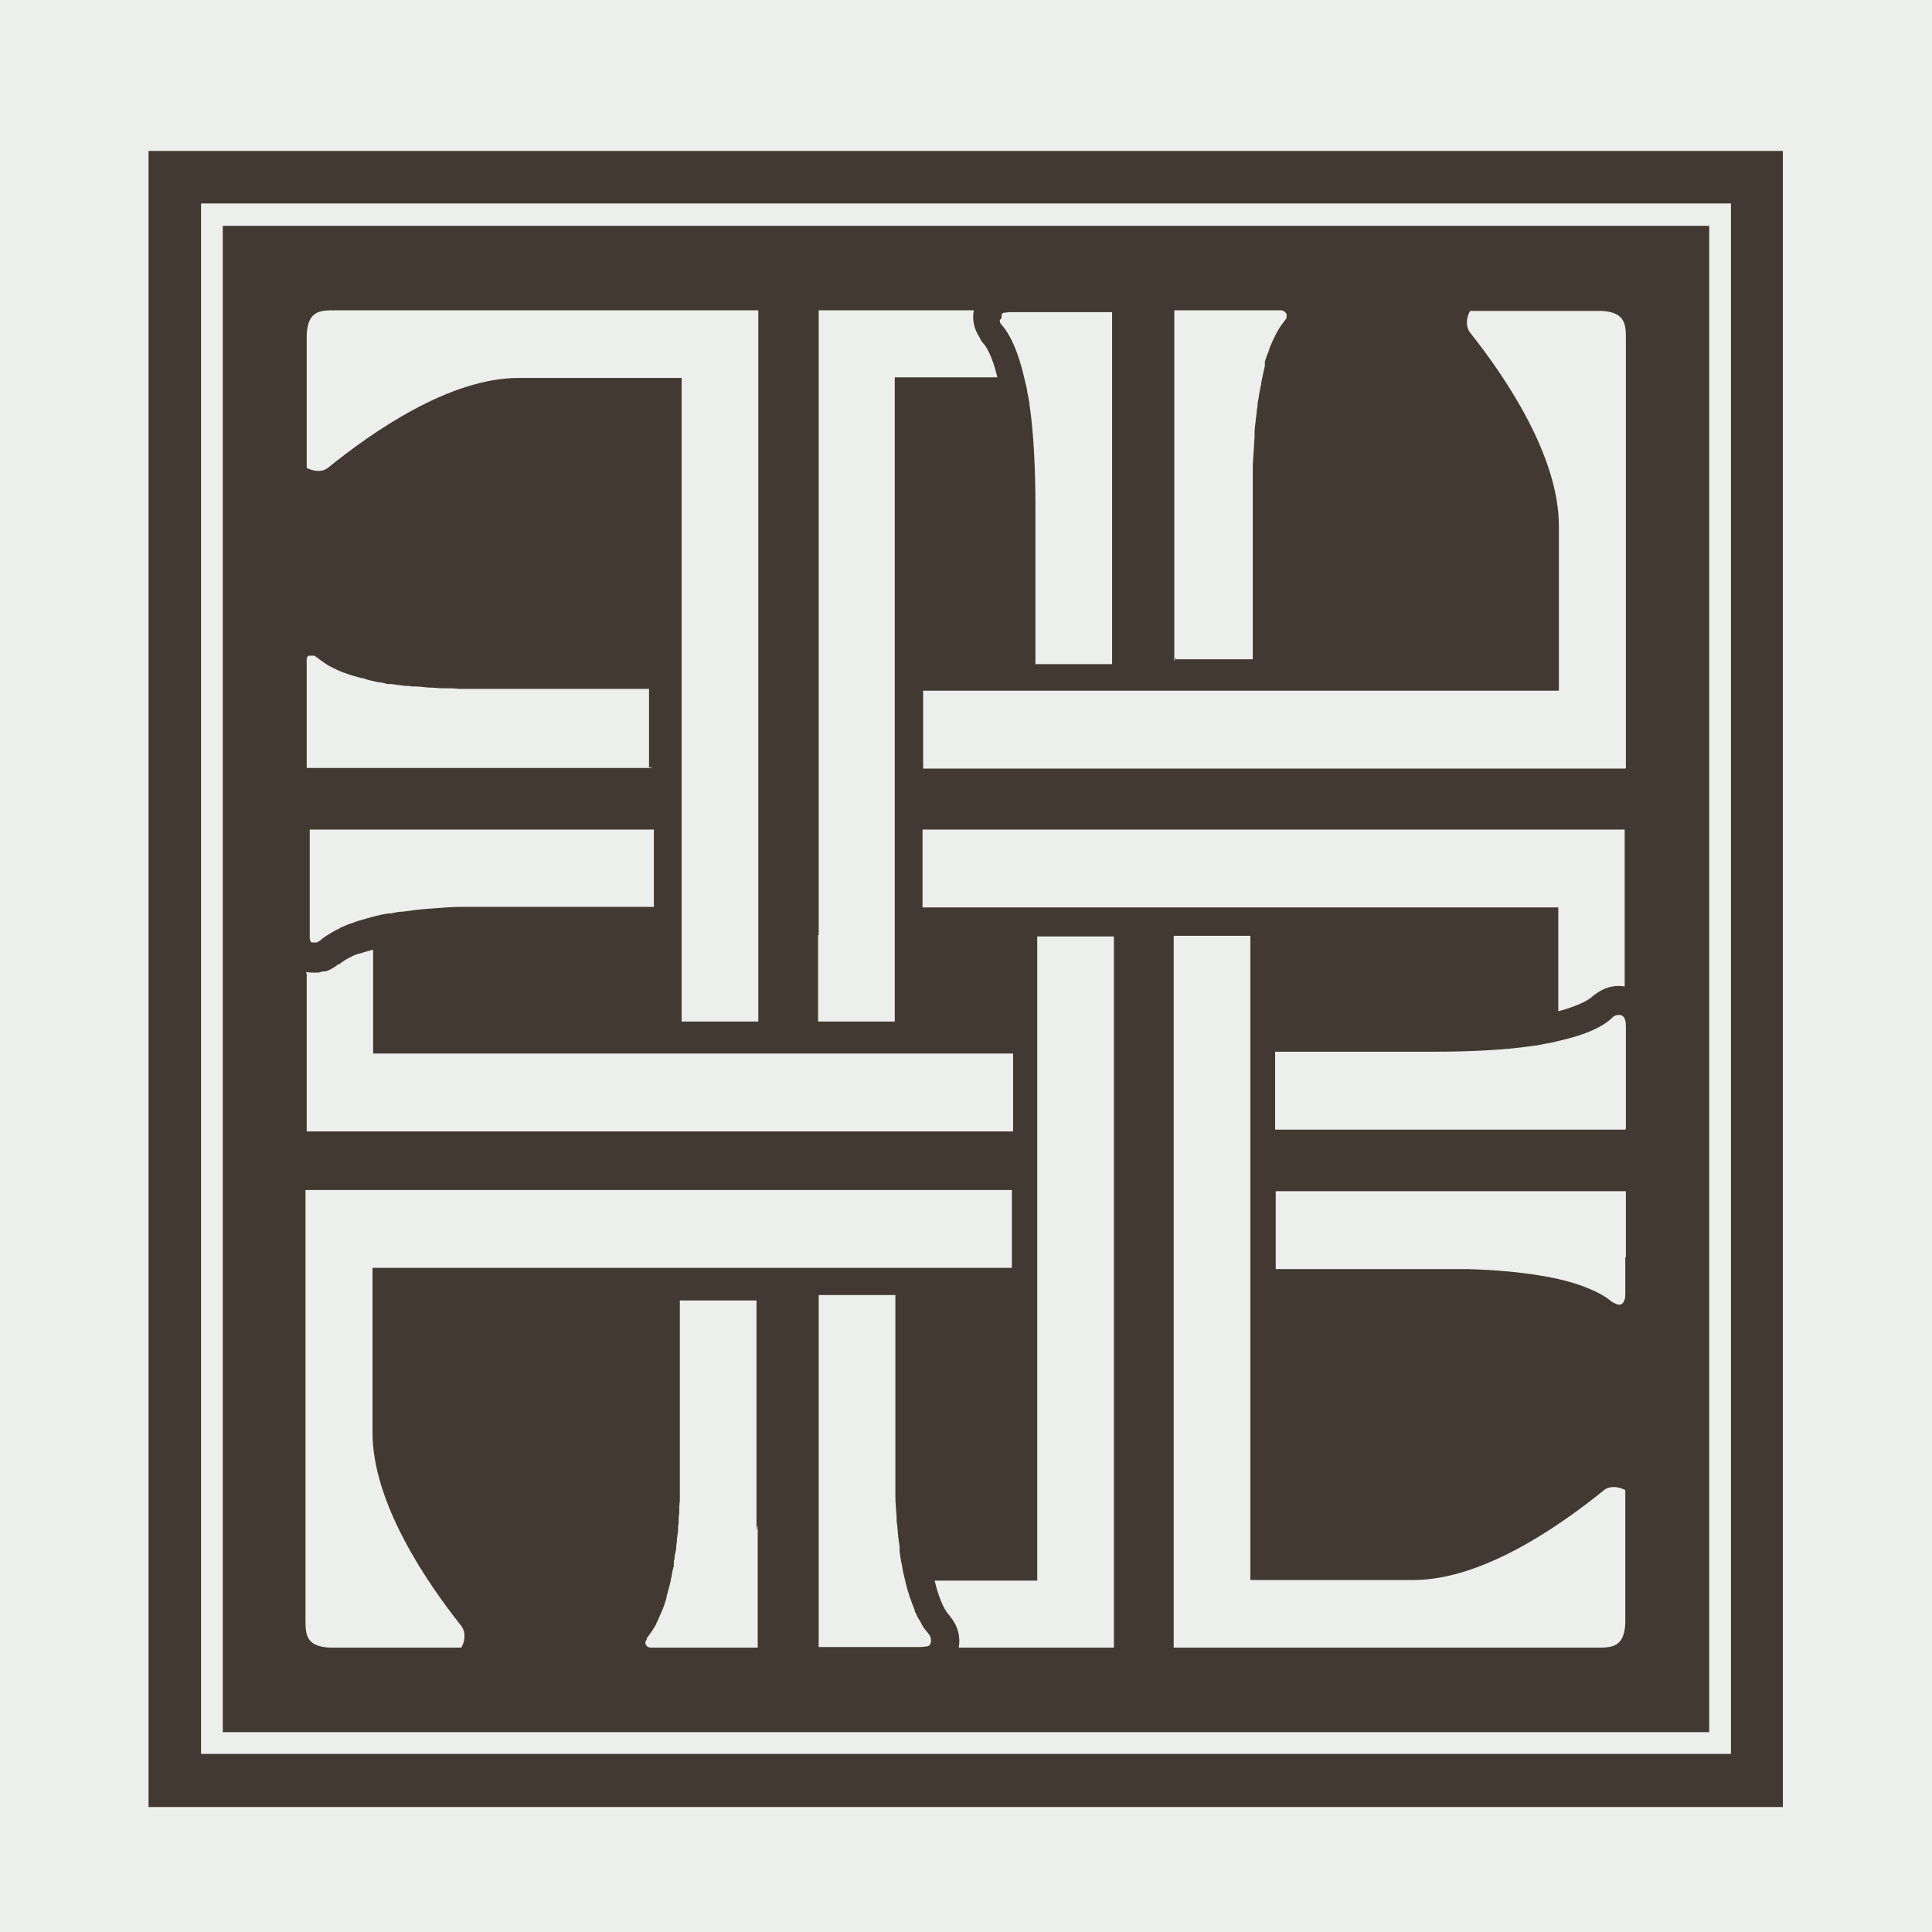
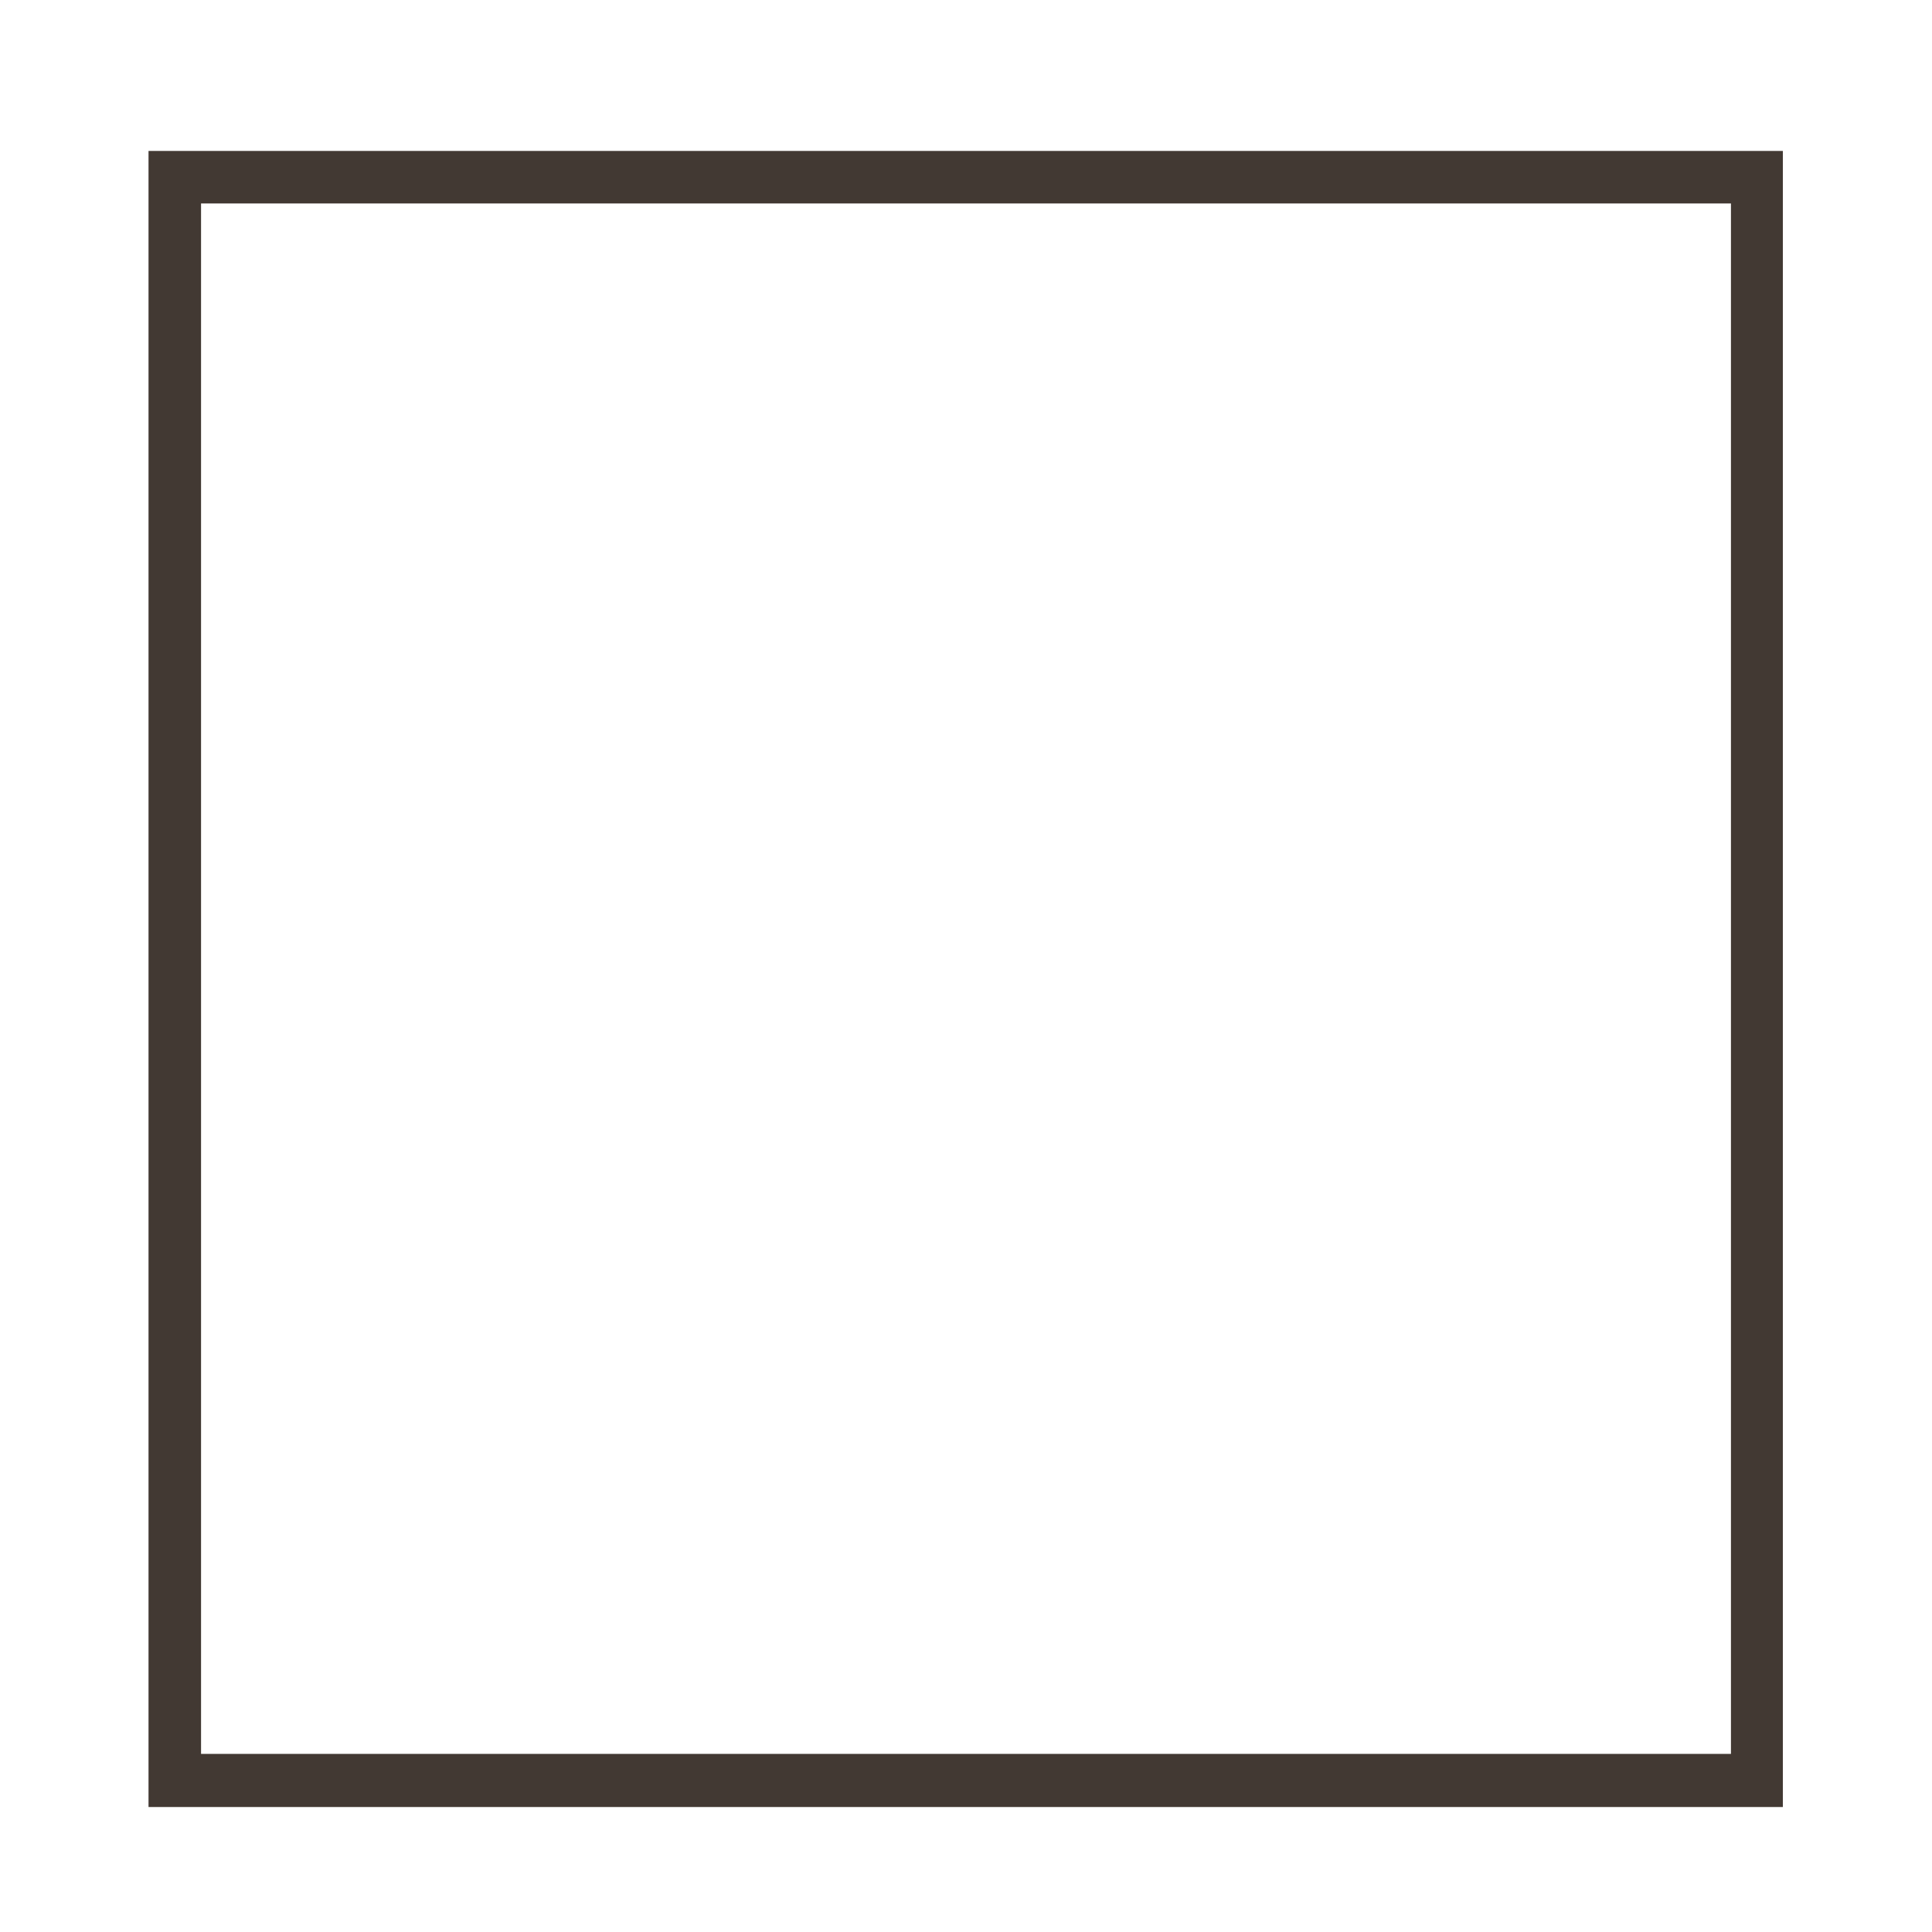
<svg xmlns="http://www.w3.org/2000/svg" viewBox="0 0 32 32" data-name="Layer 1" id="Layer_1">
  <defs>
    <style>
      .cls-1 {
        fill: #423933;
      }

      .cls-1, .cls-2 {
        stroke-width: 0px;
      }

      .cls-2 {
        fill: #edefec;
      }
    </style>
  </defs>
-   <rect height="32" width="32" class="cls-2" />
  <g>
    <path d="m2.46,2.5v27.43h27.07V2.5H2.46Zm26.21,26.55H3.33V3.37h25.34v25.68Z" class="cls-1" />
-     <path d="m28.31,3.74H3.69v24.95h24.62V3.74Zm-8.86,7.21v-5.81h1.69s0,0,.01,0c.03,0,.05,0,.07,0,0,0,0,0,0,0,.03,0,.05.02.07.03,0,0,0,0,0,0,0,0,0,0,0,0,0,.01.01.02.02.03,0,0,0,0,0,0,0,0,0,0,0,0,0,.01,0,.02,0,.04,0,0,0,.01,0,.02,0,0,0,0,0,0,0,.02-.02.03-.03.05,0,0,0,0,0,0-.01.01-.02.03-.03.04-.08.1-.15.24-.22.41,0,0,0,0,0,0,0,0,0,0,0,0-.01.03-.02.08-.04.11-.01.04-.03.08-.04.12,0,.01,0,.02,0,.04,0,0,0,.02,0,.03-.02.09-.04.18-.06.28,0,.02,0,.04-.01.06-.02.09-.03.18-.05.28,0,.03,0,.06-.01.09-.01.12-.03.24-.04.37,0,.03,0,.06,0,.09-.01.15-.02.3-.03.47,0,0,0,.01,0,.02,0,.08,0,.16,0,.25,0,.08,0,.17,0,.25,0,.04,0,.07,0,.11v2.59h-1.27v-.03Zm-2.86-5.68s0-.03,0-.05c0,0,0-.01,0-.01,0,0,0,0,0,0,0,0,0,0,0,0,0-.01.02-.02.03-.03,0,0,0,0,0,0,0,0,0,0,.01,0,0,0,0,0,0,0,.03,0,.06-.01.1-.01h1.69v5.83h-1.27v-.03h0v-.29h0v-.48h0v-1.79c0-.67-.03-1.21-.09-1.65-.01-.08-.02-.16-.04-.24-.01-.08-.03-.16-.05-.24-.1-.44-.23-.73-.38-.9-.02-.02-.03-.04-.03-.07,0,0,0,0,0,0,0,0,0,0,0-.01Zm-3.03,10.22V5.14h2.57c-.03.15,0,.3.09.44.01.02.02.04.03.06h0s.02.03.03.04c.05.05.15.2.24.57h-1.7v10.67h-1.27v-1.43ZM5.08,7.75v-2.21h0c.02-.4.23-.4.47-.4h7.01v11.78h-1.27V6.26h-2.7c-1.15,0-2.43.9-3.16,1.49-.05.04-.11.05-.16.05-.08,0-.15-.03-.19-.05h0Zm5.73,4.97h-5.73v-1.12h0v-.6s0,0,0,0c0,0,0,0,0,0,0-.02,0-.05,0-.07,0,0,0,0,0,0,0,0,0,0,0,0,0,0,0,0,0-.01,0,0,0,0,0,0,0-.01,0-.03.01-.04,0,0,0,0,0,0,0,0,0,0,0,0,0,0,0,0,0,0,0,0,0,0,0,0,0,0,.01-.01.02-.02,0,0,0,0,0,0,0,0,0,0,0,0,0,0,0,0,0,0,.01,0,.02,0,.04,0,0,0,0,0,0,0h0s0,0,0,0c.01,0,.03,0,.04,0,0,0,0,0,.01,0,.02,0,.03.02.05.03,0,0,0,0,0,0,.01.01.03.02.04.03,0,0,0,0,0,0,.05.04.1.07.16.11,0,0,.01,0,.02.01.06.03.14.07.22.1,0,0,0,0,0,0,0,0,0,0,0,0,.04.01.08.03.12.04.05.02.11.03.17.05.03,0,.06.01.08.02.06.02.13.03.2.05.02,0,.05,0,.07.01.03,0,.05.01.08.02,0,0,0,0,.01,0,.02,0,.04,0,.06,0,.07.01.15.02.23.03.04,0,.07,0,.11.01.02,0,.04,0,.06,0,.09,0,.18.02.27.02.06,0,.11.01.17.01,0,0,0,0,0,0,.02,0,.04,0,.06,0,.07,0,.15,0,.22.01.08,0,.17,0,.25,0,.08,0,.16,0,.24,0,.04,0,.07,0,.11,0h2.55v1.29h0s-.02,0-.02,0Zm.02,1.01v1.29h-2.55c-.11,0-.22,0-.32,0,0,0-.02,0-.03,0-.09,0-.19,0-.27,0,0,0,0,0-.01,0-.19,0-.36.02-.53.03-.16.01-.31.03-.45.05,0,0,0,0-.01,0-.07,0-.13.02-.19.03-.02,0-.03,0-.04,0-.08.01-.16.03-.24.05-.08.02-.14.04-.21.06-.04.01-.08.02-.12.04-.07.02-.14.05-.21.08-.01,0-.02.01-.03.02-.05.02-.1.05-.15.08-.02.01-.03.02-.05.03-.04.03-.09.06-.12.09,0,0,0,0,0,0-.02.01-.03.02-.05.03,0,0,0,0-.01,0,0,0,0,0,0,0,0,0,0,0,0,0-.01,0-.03,0-.04,0,0,0,0,0,0,0,0,0,0,0,0,0-.01,0-.03,0-.04,0,0,0,0,0,0,0,0,0,0,0,0,0,0,0,0,0,0,0,0,0-.01-.01-.02-.02,0,0,0,0,0-.01,0,0,0,0,0,0,0-.01-.01-.02-.01-.04,0,0,0,0,0,0,0,0,0-.01,0-.02,0,0,0,0,0,0,0-.02,0-.05,0-.07,0,0,0,0,0,0v-1.71h1.52s.25,0,.25,0h3.99Zm-5.76,2.37s.07.01.11.01c.03,0,.05,0,.08,0,.03,0,.05-.01.08-.02.02,0,.03,0,.05,0,.07-.02.13-.06.19-.1,0,0,.02-.02.03-.02,0,0,0,0,.01,0,.01,0,.02-.02.04-.03.04-.03.09-.06.17-.1.04-.02.09-.04.14-.05.06-.02.13-.04.21-.06v1.72h8.88s.24,0,.24,0h1.48v1.29h-1.48s-.24,0-.24,0H5.08v-2.6Zm7.48,9.16v2.03h-1.69s0,0-.01,0c0,0,0,0,0,0-.02,0-.04,0-.06,0,0,0,0,0-.01,0-.02,0-.05-.01-.06-.02,0,0,0,0,0,0,0,0,0,0-.01-.01-.01-.01-.02-.03-.02-.04,0,0,0,0,0,0,0,0,0,0,0,0,0-.02,0-.04.02-.06,0,0,0,0,0-.01,0-.01.01-.02.02-.04.01-.01.02-.03.03-.04.04-.05.07-.11.11-.17,0,0,0,0,0-.01,0-.01.02-.03.02-.04.03-.06.05-.12.08-.18,0,0,0,0,0,0,.02-.05.04-.11.06-.17,0-.01,0-.02.01-.03,0-.02,0-.04.01-.06.02-.07.04-.15.06-.23,0-.02,0-.03.01-.05.01-.06.02-.13.04-.19,0-.01,0-.03,0-.04,0-.02,0-.05.01-.07,0-.06.02-.12.03-.18,0-.03,0-.07.01-.1,0-.06.01-.12.02-.18,0-.05,0-.1.01-.14,0-.05,0-.11.01-.16,0-.07,0-.14.01-.21,0-.04,0-.08,0-.12,0,0,0,0,0,0,0-.08,0-.16,0-.25,0-.02,0-.03,0-.05,0-.07,0-.14,0-.2,0-.04,0-.07,0-.11v-2.59h1.27v3.53s0,.28,0,.28Zm0-4.26h-6.38v2.73c0,1.16.89,2.47,1.47,3.2.09.12.05.28,0,.36h-2.18c-.4-.02-.4-.23-.4-.47h0v-7.11h11.63s.07,0,.07,0v1.29h-1.95s-1.27,0-1.27,0h-1Zm2.86,6.22s0,.01-.01.02h0s0,0,0,.01c0,0-.02.01-.04.02,0,0,0,0-.01,0-.03,0-.06.01-.1.01,0,0,0,0,0,0h-1.69v-5.83h1.27v2.59c0,.15,0,.29,0,.43,0,.03,0,.06,0,.09,0,.07,0,.14,0,.2,0,.12.01.24.02.35,0,.05,0,.1.01.15.01.12.02.24.04.35,0,.03,0,.05,0,.08.01.08.02.16.04.24.01.08.03.16.05.24.02.09.04.17.07.25,0,.02.01.04.02.06.02.07.05.13.07.19,0,.02.01.04.02.05.02.06.05.1.08.15,0,.01.02.03.02.04.03.06.07.1.11.15.03.04.04.07.04.11,0,.01,0,.02,0,.03Zm3.04.07h-2.57c.03-.17-.01-.35-.13-.5-.01-.01-.02-.03-.03-.04-.05-.05-.15-.2-.24-.57h1.7v-4h0v-.86h0v-4.26h0v-.83h0v-.72s1.27,0,1.27,0v.39h0v6.68h0v4.72Zm8.47-.4c-.02.4-.23.4-.47.4h-7.01v-5.12h0v-5.95h0v-.72h1.27v10.67h2.7c1.15,0,2.43-.9,3.16-1.49.05-.04.11-.05.16-.05.08,0,.15.03.19.05v2.21Zm0-6.07v.61s0,0,0,.01c0,.12-.05.17-.1.17-.03,0-.07-.02-.11-.04-.01-.01-.03-.02-.04-.03-.1-.08-.23-.15-.41-.22-.41-.16-1.03-.27-1.94-.3-.08,0-.17,0-.25,0-.08,0-.16,0-.24,0-.04,0-.07,0-.11,0h-2.59v-1.29h5.8v1.1Zm0-2.11h-5.8v-1.29h2.59c.66,0,1.2-.03,1.63-.09.08-.01.16-.02.24-.04.08-.01.16-.03.24-.05.44-.1.73-.23.89-.39.03-.03.07-.04.11-.04.06,0,.11.05.11.18v1.71Zm0-2.37s-.07-.01-.11-.01c-.14,0-.27.05-.39.14-.01.01-.03.02-.04.03-.05.05-.2.15-.57.25v-1.72h-10.53v-1.29h11.63v2.6Zm0-3.61h-11.63v-1.29h10.53v-2.73c0-1.16-.89-2.47-1.47-3.2-.09-.12-.05-.28,0-.36h2.18c.4.02.4.24.4.47v7.1Z" class="cls-1" />
  </g>
</svg>